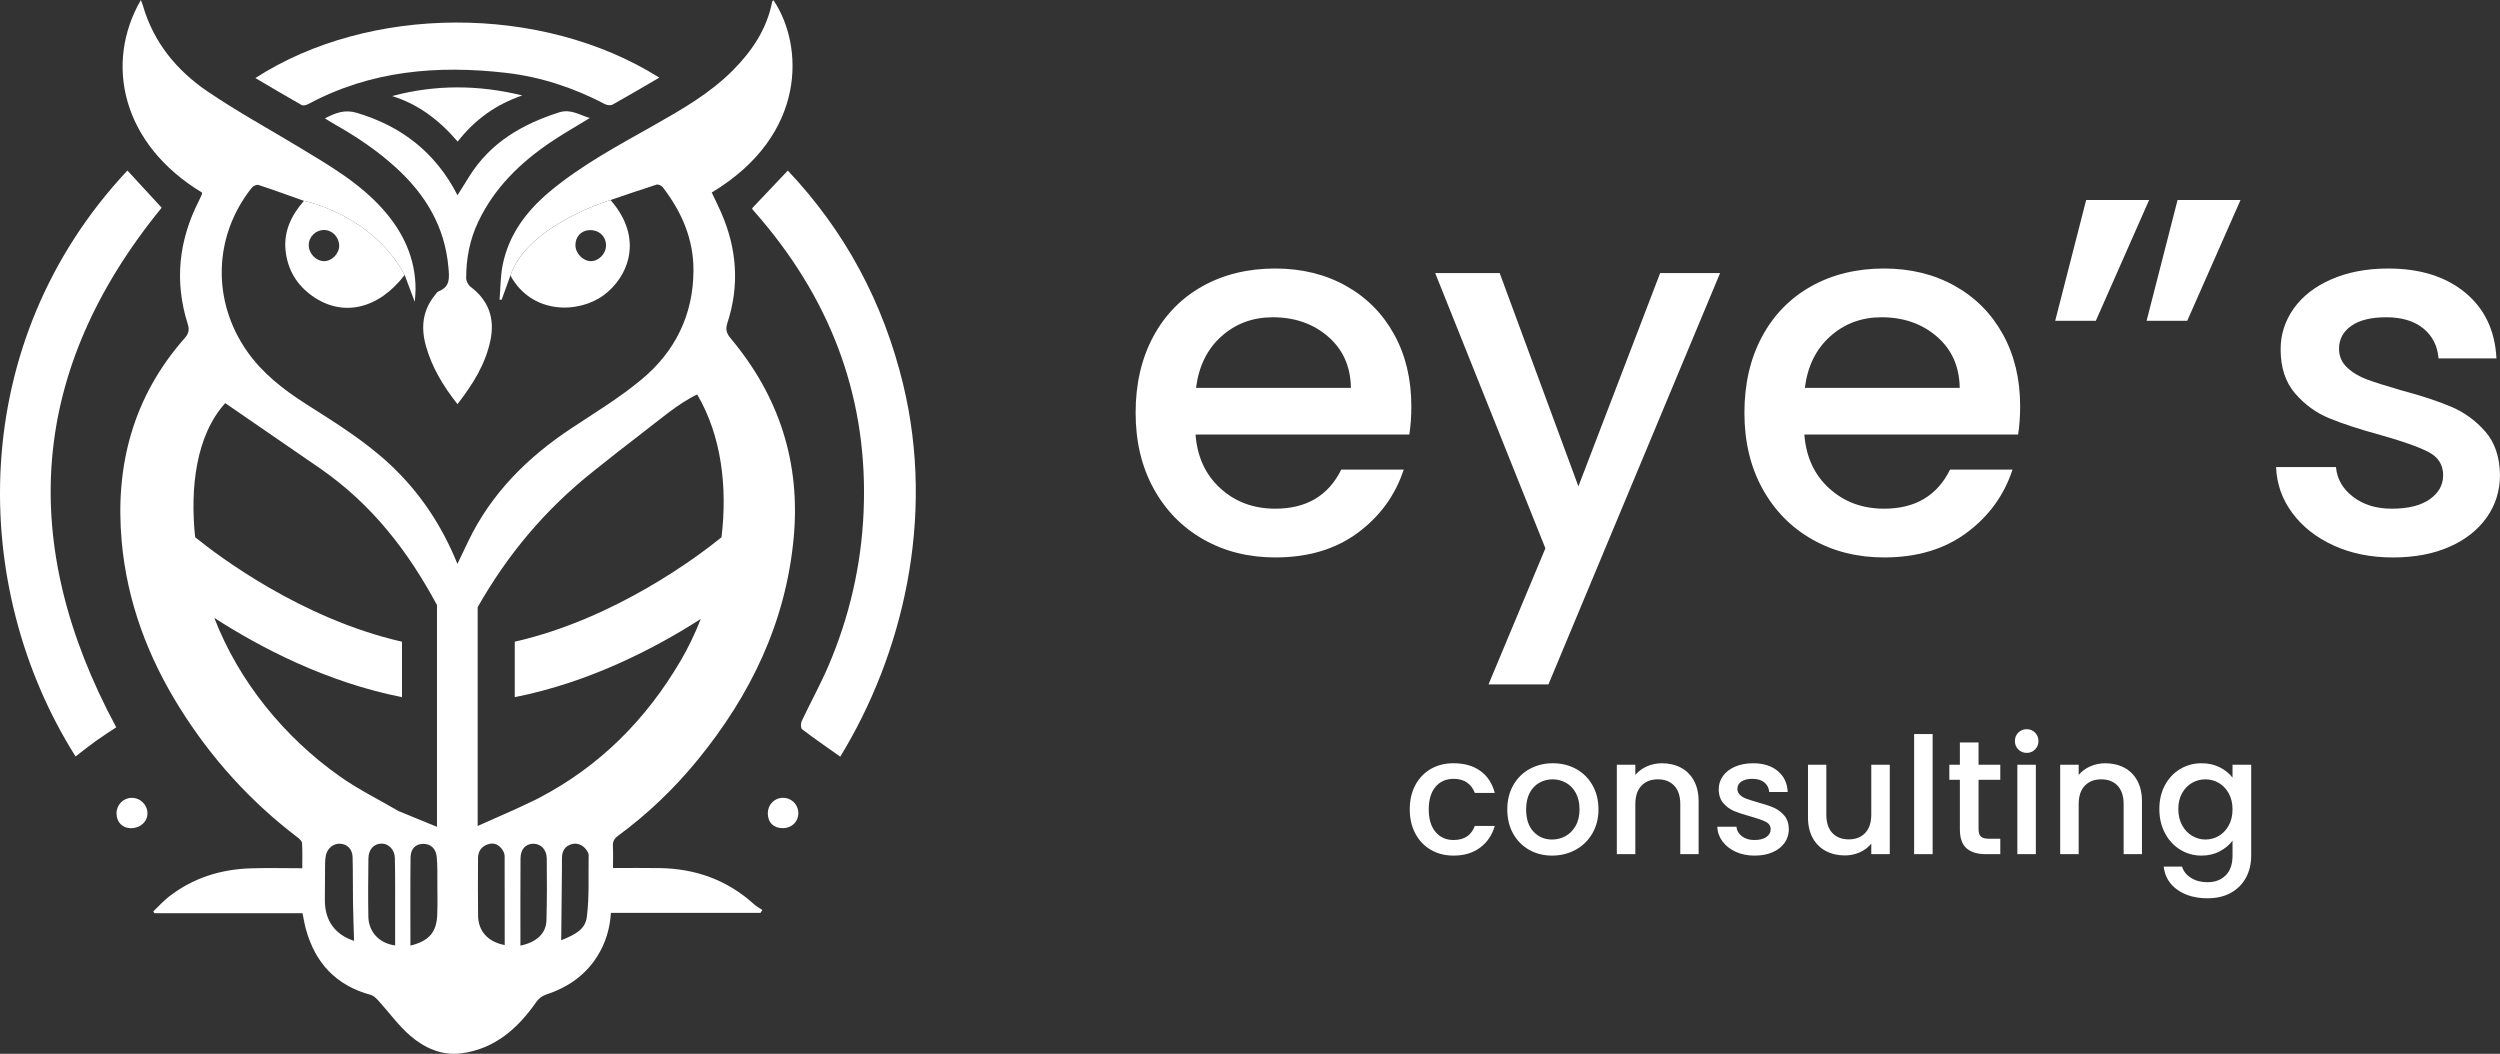
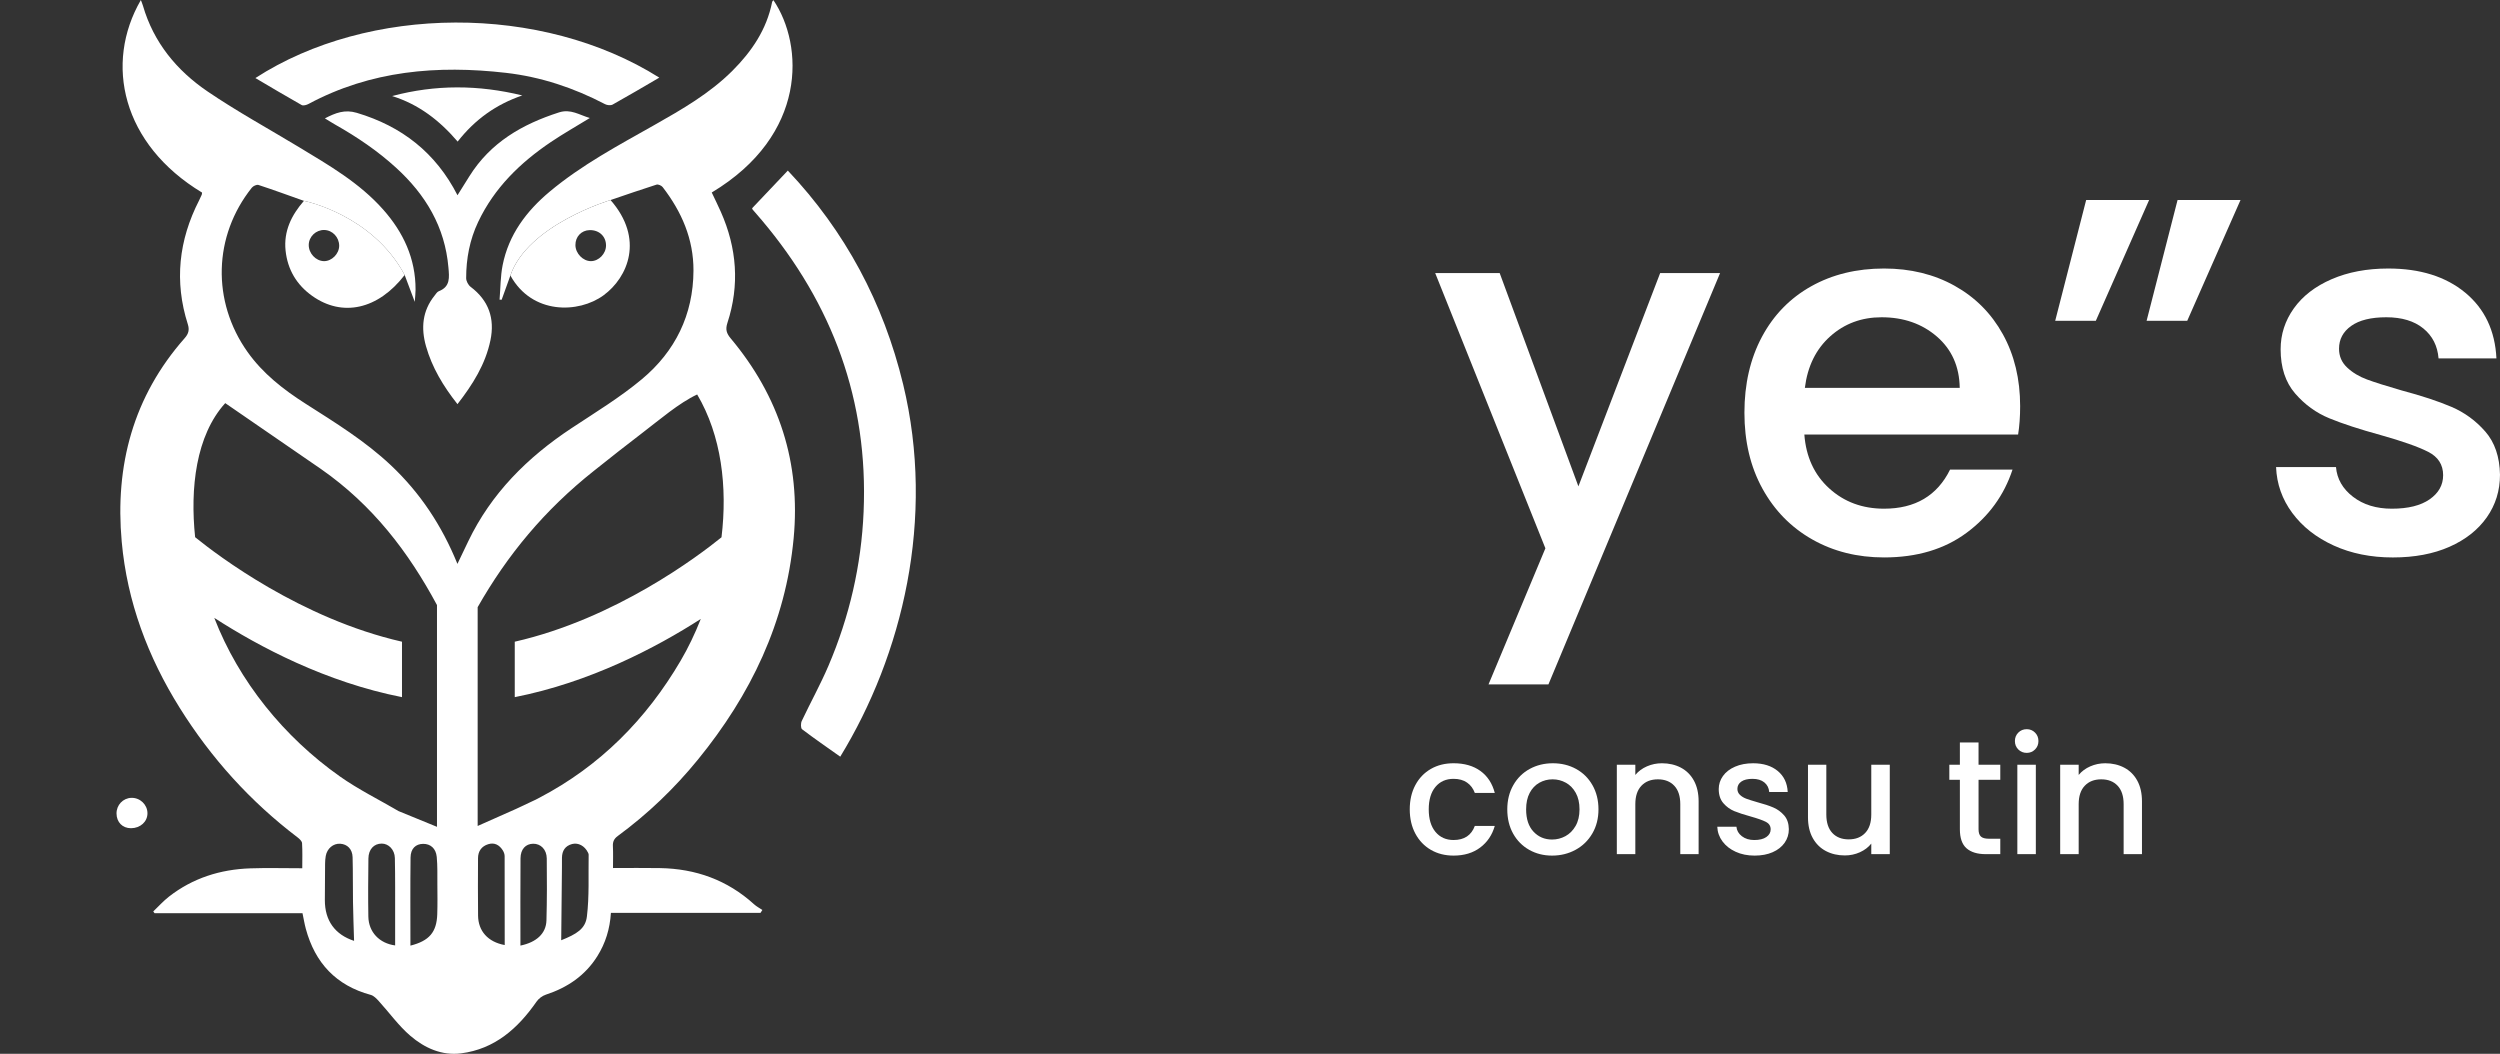
<svg xmlns="http://www.w3.org/2000/svg" id="_レイヤー_1" data-name="レイヤー 1" viewBox="0 0 323.368 136.307">
  <rect x="0" y="0" width="323.368" height="136.307" fill="#333333" stroke="none" />
  <defs>
    <style>
      .cls-1 {
        fill: #fff;
      }
    </style>
  </defs>
  <g>
    <g>
-       <path class="cls-1" d="M182.291,56.209h-27.651c.219,2.89,1.291,5.212,3.218,6.962,1.927,1.752,4.291,2.627,7.093,2.627,4.028,0,6.874-1.685,8.538-5.058h8.079c-1.095,3.328-3.076,6.054-5.944,8.177-2.868,2.125-6.426,3.186-10.673,3.186-3.459,0-6.558-.777-9.293-2.332-2.737-1.554-4.883-3.743-6.437-6.568-1.555-2.824-2.332-6.096-2.332-9.819,0-3.721.756-6.995,2.266-9.819,1.511-2.824,3.634-5.002,6.371-6.535,2.736-1.533,5.878-2.299,9.425-2.299,3.416,0,6.458.745,9.129,2.234,2.67,1.489,4.75,3.579,6.239,6.272,1.488,2.694,2.234,5.791,2.234,9.294,0,1.358-.089,2.584-.263,3.678ZM174.738,50.167c-.044-2.758-1.029-4.969-2.956-6.633-1.927-1.664-4.313-2.496-7.159-2.496-2.584,0-4.795.821-6.633,2.463-1.839,1.642-2.934,3.864-3.284,6.666h20.032Z" />
      <path class="cls-1" d="M222.487,35.323l-22.2,53.201h-7.75l7.356-17.602-14.253-35.599h8.341l10.181,27.586,10.574-27.586h7.75Z" />
      <path class="cls-1" d="M261.039,56.209h-27.651c.218,2.89,1.291,5.212,3.218,6.962,1.926,1.752,4.291,2.627,7.093,2.627,4.028,0,6.874-1.685,8.538-5.058h8.078c-1.095,3.328-3.076,6.054-5.944,8.177-2.868,2.125-6.426,3.186-10.673,3.186-3.459,0-6.558-.777-9.294-2.332-2.737-1.554-4.883-3.743-6.437-6.568-1.555-2.824-2.331-6.096-2.331-9.819,0-3.721.755-6.995,2.266-9.819,1.511-2.824,3.634-5.002,6.371-6.535,2.736-1.533,5.878-2.299,9.425-2.299,3.415,0,6.458.745,9.129,2.234,2.67,1.489,4.75,3.579,6.239,6.272,1.488,2.694,2.234,5.791,2.234,9.294,0,1.358-.089,2.584-.263,3.678ZM253.486,50.167c-.044-2.758-1.03-4.969-2.956-6.633-1.927-1.664-4.313-2.496-7.159-2.496-2.584,0-4.794.821-6.633,2.463-1.839,1.642-2.934,3.864-3.284,6.666h20.032Z" />
      <path class="cls-1" d="M269.84,25.866h8.145l-6.897,15.632h-5.254l4.006-15.632ZM281.663,25.866h8.144l-6.896,15.632h-5.255l4.007-15.632Z" />
      <path class="cls-1" d="M301.858,70.561c-2.256-1.029-4.039-2.43-5.353-4.204-1.314-1.774-2.015-3.754-2.102-5.944h7.75c.131,1.533.863,2.814,2.2,3.842,1.335,1.029,3.01,1.543,5.025,1.543,2.102,0,3.732-.404,4.893-1.215,1.159-.809,1.741-1.849,1.741-3.119,0-1.357-.647-2.365-1.938-3.022-1.292-.657-3.34-1.379-6.142-2.167-2.715-.745-4.926-1.467-6.633-2.168-1.707-.699-3.186-1.774-4.434-3.218-1.248-1.445-1.872-3.35-1.872-5.714,0-1.926.569-3.688,1.708-5.287,1.138-1.597,2.769-2.857,4.894-3.777,2.123-.919,4.565-1.379,7.323-1.379,4.115,0,7.432,1.041,9.95,3.12,2.517,2.08,3.864,4.916,4.039,8.505h-7.487c-.131-1.619-.788-2.912-1.97-3.875-1.182-.963-2.781-1.445-4.794-1.445-1.971,0-3.482.372-4.532,1.117-1.051.745-1.577,1.73-1.577,2.955,0,.964.35,1.774,1.051,2.43.699.657,1.554,1.172,2.562,1.543,1.006.373,2.496.844,4.466,1.413,2.627.7,4.783,1.412,6.47,2.134,1.685.722,3.141,1.784,4.367,3.186,1.226,1.401,1.86,3.263,1.905,5.582,0,2.059-.569,3.898-1.707,5.518-1.14,1.62-2.749,2.89-4.828,3.81-2.08.919-4.521,1.379-7.323,1.379-2.847,0-5.397-.515-7.652-1.543Z" />
    </g>
    <g>
      <path class="cls-1" d="M183.072,101.548c.483-.902,1.151-1.597,2.004-2.088s1.833-.735,2.939-.735c1.399,0,2.557.333,3.474.997.916.664,1.536,1.612,1.858,2.844h-2.582c-.21-.574-.546-1.022-1.008-1.343s-1.043-.482-1.742-.482c-.979,0-1.76.346-2.34,1.038-.581.694-.871,1.663-.871,2.908,0,1.246.29,2.219.871,2.917.581.7,1.361,1.05,2.34,1.05,1.386,0,2.302-.608,2.75-1.825h2.582c-.336,1.174-.966,2.109-1.889,2.801-.924.694-2.071,1.04-3.443,1.04-1.105,0-2.085-.248-2.939-.745-.854-.497-1.522-1.197-2.004-2.099-.483-.904-.724-1.95-.724-3.139s.241-2.235.724-3.139Z" />
      <path class="cls-1" d="M197.797,109.925c-.882-.497-1.574-1.197-2.078-2.099-.504-.904-.756-1.95-.756-3.139,0-1.176.259-2.217.776-3.127.517-.91,1.224-1.609,2.12-2.099.895-.49,1.896-.735,3.002-.735,1.105,0,2.106.244,3.001.735s1.602,1.189,2.12,2.099c.517.91.776,1.952.776,3.127s-.266,2.219-.798,3.127c-.532.91-1.256,1.614-2.172,2.111-.917.497-1.928.745-3.033.745-1.092,0-2.078-.248-2.96-.745ZM202.489,108.151c.538-.294.976-.735,1.312-1.322.336-.589.504-1.302.504-2.142s-.161-1.55-.483-2.13c-.322-.581-.749-1.018-1.28-1.312-.532-.294-1.106-.441-1.722-.441s-1.186.148-1.71.441c-.525.294-.941.731-1.249,1.312-.308.581-.462,1.291-.462,2.13,0,1.246.318,2.207.955,2.886.637.679,1.438,1.018,2.404,1.018.615,0,1.193-.148,1.732-.441Z" />
      <path class="cls-1" d="M217.413,99.292c.721.379,1.284.938,1.69,1.679.406.743.609,1.638.609,2.688v6.822h-2.372v-6.466c0-1.035-.259-1.829-.776-2.381-.518-.553-1.225-.83-2.12-.83-.896,0-1.606.277-2.131.83s-.787,1.346-.787,2.381v6.466h-2.393v-11.566h2.393v1.322c.392-.476.892-.846,1.501-1.112.608-.266,1.256-.399,1.942-.399.909,0,1.724.189,2.445.566Z" />
      <path class="cls-1" d="M224.508,110.176c-.721-.328-1.291-.776-1.711-1.343s-.644-1.2-.672-1.899h2.477c.042.489.276.899.703,1.227.427.33.962.494,1.606.494.672,0,1.193-.13,1.564-.389.371-.257.556-.59.556-.997,0-.433-.207-.754-.619-.964-.413-.21-1.067-.441-1.963-.694-.868-.238-1.574-.469-2.12-.692-.546-.225-1.018-.567-1.417-1.028-.399-.462-.598-1.071-.598-1.827,0-.615.182-1.179.546-1.689.364-.512.885-.913,1.564-1.207.679-.295,1.459-.441,2.341-.441,1.315,0,2.375.333,3.18.997.804.664,1.235,1.571,1.291,2.717h-2.393c-.042-.517-.252-.93-.63-1.238-.378-.307-.889-.461-1.533-.461-.63,0-1.112.118-1.448.356-.336.238-.504.553-.504.945,0,.308.112.567.336.777s.496.374.819.494c.322.118.797.269,1.427.451.84.223,1.529.451,2.068.682.538.231,1.004.571,1.396,1.018.392.448.595,1.041.609,1.784,0,.658-.182,1.245-.546,1.763-.364.518-.878.923-1.543,1.217-.665.294-1.445.441-2.341.441-.91,0-1.725-.164-2.446-.494Z" />
      <path class="cls-1" d="M244.438,98.915v11.566h-2.393v-1.364c-.378.476-.871.849-1.48,1.123-.608.272-1.256.408-1.942.408-.91,0-1.725-.189-2.445-.566-.721-.379-1.288-.938-1.701-1.679-.413-.743-.619-1.638-.619-2.688v-6.801h2.372v6.445c0,1.035.259,1.829.776,2.381.517.554,1.224.83,2.12.83.895,0,1.606-.276,2.131-.83.525-.553.787-1.346.787-2.381v-6.445h2.393Z" />
-       <path class="cls-1" d="M249.98,94.948v15.533h-2.393v-15.533h2.393Z" />
      <path class="cls-1" d="M255.92,100.866v6.402c0,.435.101.746.304.935.203.189.549.284,1.039.284h1.469v1.994h-1.889c-1.077,0-1.903-.253-2.477-.756-.574-.503-.861-1.322-.861-2.457v-6.402h-1.364v-1.952h1.364v-2.876h2.414v2.876h2.812v1.952h-2.812Z" />
      <path class="cls-1" d="M261.063,96.942c-.294-.294-.441-.658-.441-1.092,0-.433.147-.797.441-1.091.294-.295.658-.441,1.092-.441.42,0,.776.146,1.07.441.294.294.441.658.441,1.091,0,.435-.147.799-.441,1.092-.294.294-.651.441-1.07.441-.434,0-.798-.148-1.092-.441ZM263.33,98.915v11.566h-2.393v-11.566h2.393Z" />
      <path class="cls-1" d="M274.759,99.292c.721.379,1.284.938,1.69,1.679.406.743.609,1.638.609,2.688v6.822h-2.372v-6.466c0-1.035-.259-1.829-.776-2.381-.518-.553-1.225-.83-2.12-.83-.896,0-1.606.277-2.131.83-.525.553-.787,1.346-.787,2.381v6.466h-2.393v-11.566h2.393v1.322c.392-.476.892-.846,1.501-1.112.608-.266,1.256-.399,1.942-.399.909,0,1.724.189,2.445.566Z" />
-       <path class="cls-1" d="M287.144,99.261c.692.357,1.235.802,1.627,1.333v-1.679h2.414v11.755c0,1.063-.224,2.012-.672,2.844-.448.833-1.095,1.487-1.942,1.963-.847.476-1.858.713-3.033.713-1.567,0-2.869-.367-3.904-1.102-1.036-.735-1.624-1.732-1.763-2.991h2.372c.182.602.57,1.089,1.165,1.46.594.371,1.305.556,2.131.556.966,0,1.745-.294,2.341-.881.594-.589.892-1.441.892-2.562v-1.932c-.406.546-.955,1.005-1.648,1.376-.692.371-1.48.556-2.361.556-1.007,0-1.928-.256-2.76-.766-.833-.512-1.491-1.225-1.973-2.142-.483-.917-.724-1.955-.724-3.117,0-1.161.241-2.189.724-3.085.483-.895,1.14-1.592,1.973-2.089.832-.497,1.753-.745,2.76-.745.895,0,1.69.179,2.383.535ZM288.277,102.609c-.329-.589-.759-1.036-1.291-1.343-.532-.308-1.106-.462-1.722-.462s-1.189.151-1.721.451c-.532.302-.962.743-1.291,1.323-.329.581-.493,1.269-.493,2.066,0,.799.164,1.499.493,2.099.329.602.763,1.061,1.301,1.376s1.109.472,1.711.472c.616,0,1.189-.154,1.722-.462.531-.307.962-.759,1.291-1.353.329-.595.494-1.292.494-2.089s-.165-1.491-.494-2.078Z" />
    </g>
  </g>
  <g>
    <path class="cls-1" d="M85.378,112.284c-1.996-.034-3.993-.006-6.089-.006,0-1.023.033-1.921-.012-2.816-.03-.588.139-.969.635-1.333,3.874-2.844,7.319-6.145,10.357-9.871,6.828-8.375,11.359-17.739,12.386-28.626.922-9.763-1.865-18.361-8.131-25.85-.56-.669-.711-1.17-.434-2.019,1.596-4.882,1.225-9.676-.847-14.353-.375-.847-.788-1.678-1.181-2.51,12.393-7.447,11.914-19.049,7.979-24.877-.061.083-.153.153-.169.238-.704,3.55-2.64,6.4-5.142,8.898-2.944,2.938-6.516,4.991-10.101,7.019-4.656,2.634-9.392,5.15-13.522,8.604-3.022,2.528-5.315,5.576-6.095,9.525-.287,1.453-.272,2.965-.395,4.45.09.005.18.01.27.016.359-.998.719-1.996,1.13-3.138,2.237-6.566,12.953-9.759,12.953-9.759,2.026-.688,3.976-1.37,5.946-1.994.217-.069.644.117.799.319,2.454,3.183,4.003,6.723,3.984,10.808-.026,5.71-2.366,10.442-6.671,14.036-2.834,2.367-6.034,4.307-9.125,6.354-5.685,3.764-10.368,8.418-13.347,14.638-.447.934-.894,1.868-1.389,2.901-2.017-4.967-4.825-9.192-8.607-12.758-3.329-3.139-7.206-5.52-11.037-7.964-2.863-1.827-5.513-3.886-7.507-6.697-4.635-6.532-4.432-14.994.558-21.243.175-.219.63-.429.859-.354,1.944.637,3.865,1.342,5.878,2.056,0,0,8.845,1.75,13.031,9.591.438,1.164.847,2.253,1.307,3.474.041-.602.102-1.092.103-1.583.008-4.015-1.571-7.398-4.184-10.349-3.065-3.461-7.016-5.737-10.907-8.089-3.947-2.385-8.005-4.605-11.813-7.194-3.98-2.706-6.972-6.325-8.353-11.075-.067-.232-.165-.455-.274-.752-4.759,8.222-2.434,18.661,7.914,24.907-.012.091-.005.196-.042.283-.103.246-.217.489-.339.726-2.635,5.146-3.226,10.482-1.459,16.024.229.719.096,1.228-.405,1.795-6.664,7.552-9.039,16.475-8.145,26.337.703,7.765,3.382,14.899,7.505,21.491,4.068,6.503,9.129,12.112,15.248,16.755.246.186.557.481.573.741.065,1.053.027,2.113.027,3.245-2.384,0-4.558-.062-6.727.013-3.871.134-7.432,1.252-10.517,3.658-.73.57-1.356,1.273-2.03,1.915.056.075.112.15.167.225h19.136c.151.715.256,1.373.429,2.013,1.195,4.426,3.919,7.344,8.405,8.558.389.105.74.479,1.032.798,1.366,1.5,2.564,3.189,4.09,4.497,1.825,1.563,4.049,2.585,6.547,2.267,4.37-.557,7.359-3.226,9.778-6.702.271-.389.74-.741,1.189-.889,2.799-.918,5.101-2.47,6.681-5.001,1.042-1.67,1.611-3.497,1.742-5.58h19.347c.082-.126.163-.251.245-.377-.36-.243-.757-.446-1.075-.735-3.452-3.135-7.544-4.603-12.164-4.681ZM42.019,116.428c.005-1.57.013-3.141.03-4.711.004-.333.027-.669.085-.996.174-.979.974-1.644,1.88-1.586.911.058,1.563.696,1.593,1.732.056,1.936.021,3.875.052,5.812.026,1.657.09,3.314.139,5.019-2.464-.805-3.787-2.615-3.779-5.27ZM51.11,122.288c-2.03-.266-3.43-1.724-3.465-3.731-.043-2.504-.021-5.01.008-7.514.014-1.186.715-1.925,1.722-1.928.882-.002,1.676.779,1.7,1.872.055,2.503.029,5.008.035,7.513.003,1.263 0,2.525 0,3.789ZM51.565,104.92c-2.549-1.492-5.223-2.808-7.626-4.507-7.187-5.081-13.038-12.26-16.224-20.495,5.838,3.77,14.444,8.316,24.281,10.256v-7.171c-13.066-2.978-23.839-11.151-26.757-13.519-.661-6.323.094-13.148,3.895-17.34.418.299,11.384,7.828,12.387,8.525,6.7,4.671,11.326,10.753,15.002,17.595v28.685l-4.958-2.029ZM56.558,118.258c-.079,2.312-1.028,3.441-3.471,4.056,0-3.863-.028-7.633.017-11.402.014-1.154.668-1.753,1.631-1.762.946-.009,1.653.588,1.757,1.692.11,1.16.072,2.336.08,3.504.009,1.304.031,2.609-.014,3.911ZM65.283,122.239c-2.169-.395-3.426-1.81-3.446-3.813-.025-2.476-.021-4.952-.006-7.429.005-.898.459-1.538,1.323-1.804.818-.251,1.442.108,1.877.793.137.216.241.496.242.747.015,3.81.01,7.62.01,11.505ZM70.681,119.058c-.046,1.681-1.283,2.824-3.365,3.251,0-3.805-.018-7.546.011-11.286.009-1.188.663-1.872,1.633-1.888.976-.016,1.749.74,1.762,1.904.03,2.673.033,5.348-.04,8.019ZM75.911,118.567c-.194,1.584-1.342,2.259-3.32,3.053.032-3.163.064-6.317.095-9.472.004-.4-.004-.801.002-1.201.012-.904.416-1.538,1.312-1.775.798-.211,1.629.247,2.041,1.082.044.089.1.188.099.281-.047,2.68.096,5.385-.228,8.032ZM69.774,103.184c-.207.108-.415.217-.626.317-.813.385-1.627.766-2.44,1.148l-4.925,2.188v-28.3c3.831-6.731,8.623-12.548,15.035-17.634,2.28-1.808,4.178-3.323,6.358-4.98,2.098-1.595,4.649-3.803,7-4.899,3.141,5.318,3.933,11.969,3.148,18.473-2.94,2.384-13.699,10.534-26.742,13.506v7.171c9.715-1.916,18.23-6.374,24.063-10.116-.757,1.924-1.634,3.747-2.61,5.41-4.439,7.569-10.424,13.615-18.262,17.715Z" />
    <path class="cls-1" d="M116.814,49.693c-2.544-10.517-7.49-19.786-14.912-27.629-1.627,1.716-3.135,3.307-4.62,4.874.033.092.037.13.057.153.391.456.789.907,1.177,1.366,9.204,10.902,13.805,23.41,13.189,37.747-.297,6.924-1.833,13.568-4.552,19.926-1.037,2.423-2.322,4.739-3.448,7.125-.141.298-.144.93.043,1.072,1.591,1.211,3.241,2.345,4.936,3.546,8.032-13.138,12.343-30.764,8.131-48.181Z" />
-     <path class="cls-1" d="M20.91,26.867c-1.412-1.533-2.9-3.148-4.429-4.809C-4.412,44.339-4.048,75.957,9.775,97.846c.873-.67,1.729-1.362,2.621-2.002.885-.634,1.808-1.216,2.639-1.77C2.221,70.287,3.729,47.908,20.91,26.867Z" />
-     <path class="cls-1" d="M39.913,13.442c8.043-4.317,16.663-5.037,25.529-4.02,4.52.518,8.789,1.944,12.827,4.055.268.14.731.184.978.046,2.008-1.119,3.987-2.292,6.032-3.483-15.276-9.611-37.62-9.406-52.245.055,2.009,1.182,3.981,2.363,5.984,3.491.209.118.636-.005.894-.143Z" />
+     <path class="cls-1" d="M39.913,13.442c8.043-4.317,16.663-5.037,25.529-4.02,4.52.518,8.789,1.944,12.827,4.055.268.14.731.184.978.046,2.008-1.119,3.987-2.292,6.032-3.483-15.276-9.611-37.62-9.406-52.245.055,2.009,1.182,3.981,2.363,5.984,3.491.209.118.636-.005.894-.143" />
    <path class="cls-1" d="M71.254,18.371c1.618-1.091,3.322-2.054,5.039-3.107-1.362-.394-2.468-1.213-3.993-.723-4.759,1.528-8.862,3.898-11.583,8.251-.506.81-1.014,1.619-1.541,2.461-2.821-5.51-7.206-8.92-13.023-10.658-1.557-.465-2.747.001-4.129.716.528.32.944.587,1.374.831,2.801,1.587,5.452,3.379,7.837,5.557,3.822,3.489,6.322,7.654,6.769,12.909.106,1.242.276,2.475-1.247,3.06-.224.086-.382.366-.549.573-1.587,1.974-1.767,4.209-1.105,6.543.777,2.741,2.216,5.143,4.069,7.491,1.978-2.544,3.627-5.163,4.269-8.279.577-2.799-.224-5.129-2.562-6.891-.31-.233-.581-.743-.581-1.125 0-2.529.458-4.967,1.555-7.278,2.088-4.403,5.434-7.656,9.401-10.33Z" />
    <path class="cls-1" d="M59.195,18.314c2.273-2.904,5.026-4.83,8.362-5.969-5.657-1.384-11.242-1.419-16.836.079,3.421,1.067,6.119,3.136,8.474,5.889Z" />
    <path class="cls-1" d="M16.993,103.199c-1.085.032-1.933.93-1.921,2.033.011,1.125.777,1.899,1.875,1.895,1.206-.005,2.129-.844,2.127-1.934-.002-1.11-.96-2.028-2.08-1.994Z" />
-     <path class="cls-1" d="M101.231,103.196c-1.093.029-1.925.905-1.918,2.02.007,1.175.775,1.921,1.959,1.903,1.181-.018,2.028-.88,1.987-2.022-.039-1.09-.934-1.929-2.028-1.9Z" />
    <path class="cls-1" d="M39.313,25.977c-1.625,1.861-2.635,3.942-2.375,6.428.257,2.453,1.427,4.435,3.441,5.867,3.909,2.781,8.525,1.765,11.966-2.704-4.187-7.84-13.031-9.591-13.031-9.591ZM41.898,33.778c-1.058-.021-1.983-1.019-1.963-2.116.02-1.065.94-1.939,2.014-1.913,1.058.026,1.918.934,1.923,2.032.005,1.042-.96,2.017-1.974,1.997Z" />
    <path class="cls-1" d="M66.018,35.634c2.797,5.085,8.827,4.921,12.046,2.565,3.168-2.32,5.296-7.321.907-12.324,0,0-10.716,3.193-12.953,9.759ZM76.26,29.766c1.236-.033,2.133.807,2.127,1.994-.005,1.055-.927,2.011-1.947,2.018-1.025.007-1.998-.993-2.011-2.068-.014-1.088.767-1.917,1.831-1.945Z" />
  </g>
</svg>